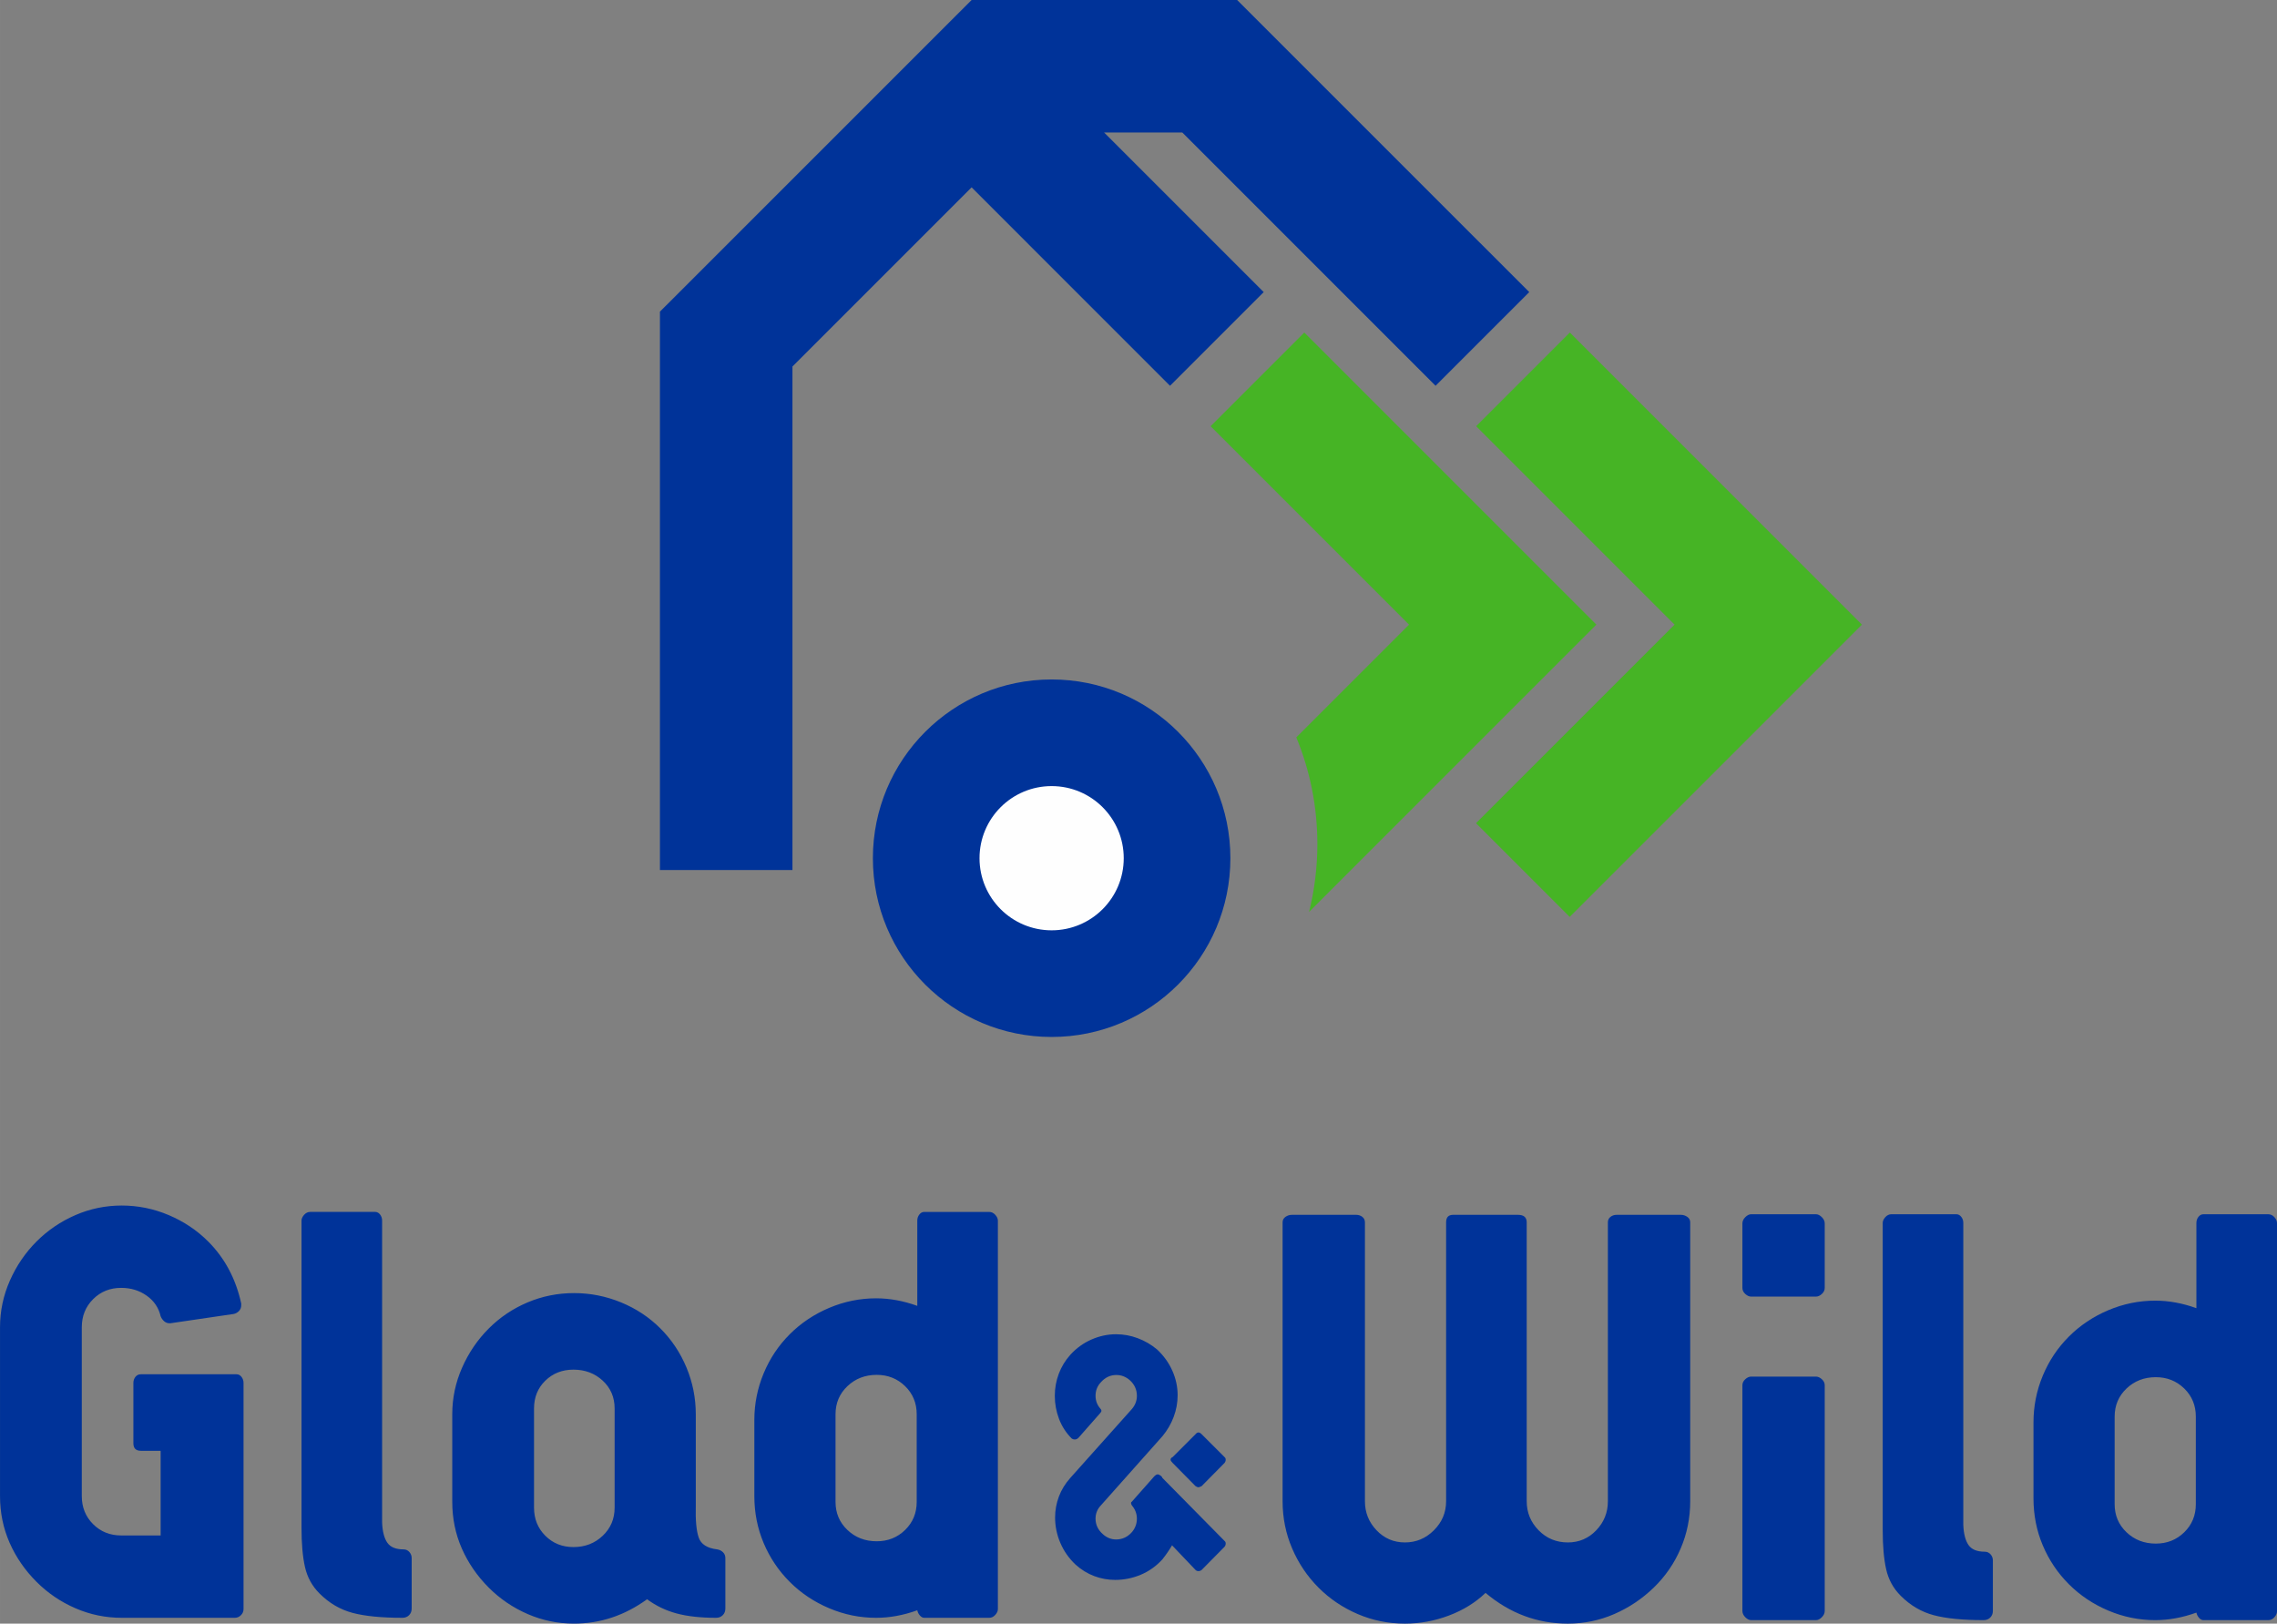
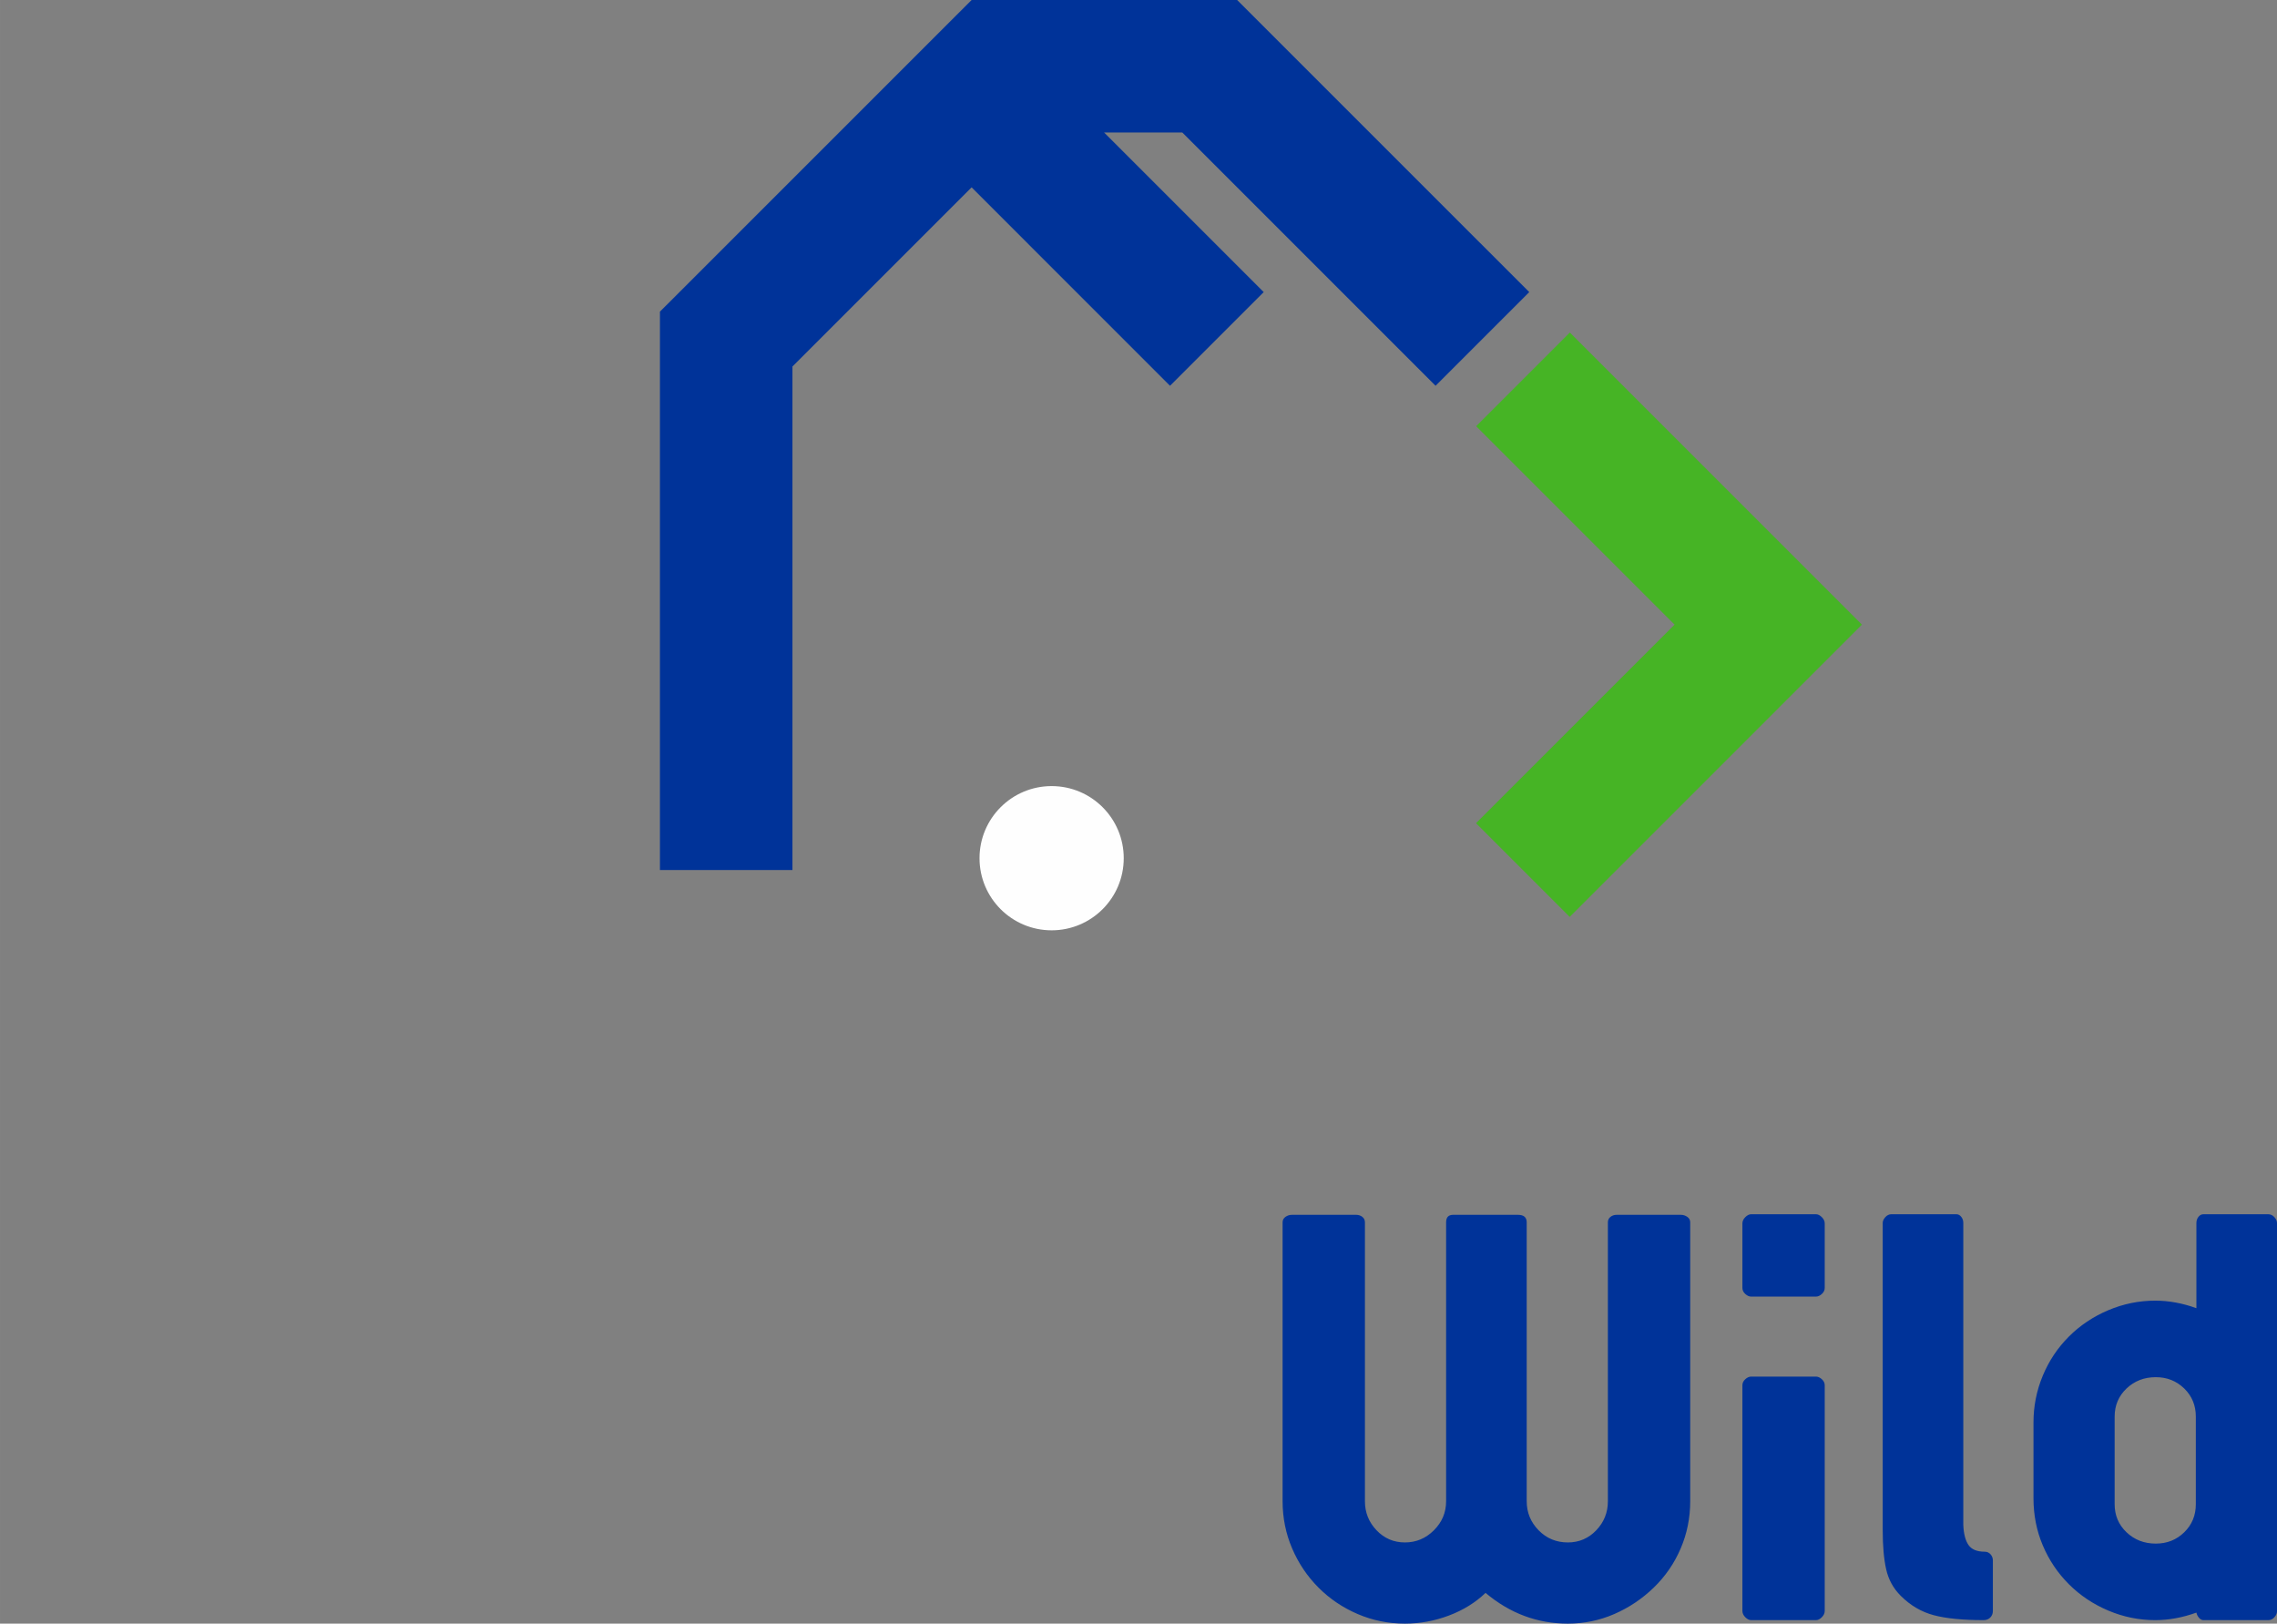
<svg xmlns="http://www.w3.org/2000/svg" xml:space="preserve" width="180.449mm" height="128.666mm" style="shape-rendering:geometricPrecision; text-rendering:geometricPrecision; image-rendering:optimizeQuality; fill-rule:evenodd; clip-rule:evenodd" viewBox="0 0 3621.33 2582.14">
  <rect x="0" y="0" width="3621.33" height="2582.14" fill="#808080" stroke="none" />
  <defs>
    <style type="text/css">  .fil1 {fill:#003399;fill-rule:nonzero} .fil0 {fill:#46B425;fill-rule:nonzero} .fil2 {fill:#FEFEFE;fill-rule:nonzero}  </style>
  </defs>
  <g id="Слой_x0020_1">
    <g id="_2315065306416">
-       <path class="fil0" d="M2074.32 528.83l464.56 464.56 -457 457.01c8.63,-34.61 13.24,-70.82 13.24,-108.1 0,-60.07 -11.93,-117.35 -33.49,-169.63l179.26 -179.27 -315.57 -315.57 148.99 -148.99z" />
      <polygon class="fil0" points="2496.65,528.83 2961.21,993.39 2496.43,1458.18 2347.44,1309.19 2663.23,993.39 2347.66,677.82 " />
      <polygon class="fil1" points="2283.14,613.54 1967.57,297.96 1880.35,210.74 1756,210.74 2009.8,464.54 1860.8,613.54 1545.24,297.96 1260.31,582.88 1260.31,1383.69 1049.56,1383.69 1049.56,495.64 1545.25,0.01 1545.25,0 1545.26,0 1967.58,0 2432.13,464.54 " />
-       <path class="fil1" d="M376.24 2185.6c3.07,0 5.68,1.38 7.84,4.15 2.15,2.77 3.23,6 3.23,9.68l0 359.64c0,3.69 -1.38,6.92 -4.14,9.68 -2.77,2.77 -6,4.15 -9.69,4.15l-179.82 0c-25.82,0 -50.41,-5.07 -73.77,-15.22 -23.36,-10.14 -43.96,-24.13 -61.78,-41.96 -18.44,-18.44 -32.74,-39.19 -42.88,-62.24 -10.14,-23.05 -15.21,-47.8 -15.21,-74.24l0 -268.34c0,-25.82 5.22,-50.57 15.67,-74.24 10.45,-23.67 24.6,-44.42 42.42,-62.24 17.83,-17.83 38.42,-31.81 61.78,-41.96 23.36,-10.14 47.95,-15.22 73.77,-15.22 25.82,0 50.72,5.07 74.7,15.22 23.97,10.14 44.88,24.13 62.71,41.96 26.43,26.43 43.96,59.32 52.56,98.67l0 2.77c0,3.68 -1.23,6.76 -3.68,9.22 -2.46,2.46 -5.23,4 -8.3,4.61l-100.51 14.75 -1.84 0c-3.07,0 -5.84,-1.07 -8.3,-3.23 -2.45,-2.15 -4.3,-4.76 -5.53,-7.84 -3.07,-13.53 -10.45,-24.44 -22.13,-32.74 -11.68,-8.3 -25.21,-12.45 -40.58,-12.45 -17.83,0 -32.74,6 -44.72,17.98 -11.99,11.99 -17.98,26.9 -17.98,44.73l0 268.34c0,17.83 5.99,32.74 17.98,44.72 11.99,11.99 26.9,17.99 44.72,17.99l62.7 0 0 -134.63 -31.35 0c-7.99,0 -11.99,-4 -11.99,-11.99l0 -95.91c0,-3.68 1.08,-6.91 3.23,-9.68 2.15,-2.76 5.07,-4.15 8.76,-4.15l152.16 0zm265.58 278.49c3.69,0 6.76,1.39 9.22,4.15 2.46,2.77 3.69,5.99 3.69,9.68l0 80.23c0,4.3 -1.38,7.84 -4.15,10.6 -2.77,2.77 -6.3,4.15 -10.61,4.15 -33.2,0 -59.63,-2.61 -79.3,-7.84 -19.68,-5.23 -37.2,-15.52 -52.57,-30.9 -11.68,-11.68 -19.37,-25.66 -23.05,-41.96 -3.69,-16.29 -5.53,-37.04 -5.53,-62.24l0 -31.35 0 -457.39c0,-3.07 1.38,-6.14 4.15,-9.22 2.76,-3.07 5.99,-4.61 9.68,-4.61l103.28 0c3.07,0 5.69,1.38 7.84,4.15 2.15,2.77 3.23,6 3.23,9.68l0 480.45c0.61,14.14 3.38,24.74 8.3,31.82 4.92,7.06 13.53,10.6 25.82,10.6zm498.88 0c3.68,0.62 6.76,2.15 9.22,4.62 2.46,2.46 3.69,5.53 3.69,9.22l0 80.23c0,4.3 -1.38,7.84 -4.15,10.6 -2.77,2.77 -6.3,4.15 -10.6,4.15 -24.59,0 -45.5,-2.31 -62.71,-6.92 -17.21,-4.61 -32.89,-12.14 -47.03,-22.59 -35.66,25.82 -74.39,38.73 -116.2,38.73 -25.82,0 -50.41,-5.07 -73.77,-15.21 -23.36,-10.14 -43.96,-24.13 -61.79,-41.96 -18.44,-18.44 -32.73,-39.19 -42.88,-62.25 -10.14,-23.05 -15.22,-47.8 -15.22,-74.23l0 -139.25c0,-25.82 5.23,-50.56 15.68,-74.23 10.45,-23.67 24.59,-44.42 42.42,-62.25 17.83,-17.83 38.43,-31.66 61.79,-41.5 23.36,-9.84 47.95,-14.75 73.77,-14.75 25.82,0 50.72,4.92 74.7,14.75 23.97,9.84 44.88,23.67 62.7,41.5 17.83,17.83 31.66,38.58 41.5,62.25 9.84,23.67 14.75,48.41 14.75,74.23l0 139.25 0 6.46c-0.61,22.74 0.93,39.5 4.61,50.26 3.69,10.75 13.52,17.06 29.51,18.9zm-163.22 -224.08c0,-17.83 -6.3,-32.58 -18.91,-44.26 -12.6,-11.68 -28.12,-17.52 -46.57,-17.52 -17.83,0 -32.73,5.84 -44.72,17.52 -11.99,11.68 -17.98,26.43 -17.98,44.26l0 157.69c0,17.83 5.99,32.74 17.98,44.72 11.99,11.99 26.9,17.99 44.72,17.99 18.45,0 33.97,-6 46.57,-17.99 12.61,-11.98 18.91,-26.89 18.91,-44.72l0 -157.69zm595.7 -312.61c3.69,0 6.92,1.54 9.69,4.61 2.77,3.07 4.15,6.14 4.15,9.22l0 617.84c0,3.07 -1.38,6.15 -4.15,9.23 -2.77,3.07 -6,4.61 -9.69,4.61l-103.27 0c-2.46,0 -4.77,-1.23 -6.92,-3.69 -2.16,-2.46 -3.54,-5.23 -4.15,-8.3 -22.14,7.99 -43.96,11.99 -65.48,11.99 -25.82,0 -50.72,-5.07 -74.69,-15.22 -23.98,-10.14 -44.88,-24.13 -62.71,-41.96 -17.83,-17.83 -31.66,-38.42 -41.5,-61.78 -9.84,-23.36 -14.76,-48.26 -14.76,-74.69l0 -120.8c0,-25.82 4.92,-50.57 14.76,-74.23 9.83,-23.67 23.67,-44.42 41.5,-62.25 17.83,-17.83 38.73,-31.82 62.71,-41.96 23.98,-10.14 48.87,-15.22 74.69,-15.22 21.52,0 43.34,4 65.48,11.99l0 -135.56c0,-3.68 1.08,-6.91 3.23,-9.68 2.15,-2.76 4.76,-4.15 7.84,-4.15l103.27 0zm-115.26 321.83c0,-17.83 -6.15,-32.74 -18.44,-44.72 -12.3,-11.98 -27.36,-17.98 -45.19,-17.98 -18.44,0 -33.97,6 -46.57,17.98 -12.61,11.99 -18.91,26.9 -18.91,44.72l0 139.25c0,17.83 6.3,32.74 18.91,44.72 12.6,11.99 28.13,17.98 46.57,17.98 17.83,0 32.89,-5.99 45.19,-17.98 12.29,-11.99 18.44,-26.9 18.44,-44.72l0 -139.25z" />
-       <path class="fil1" d="M1947.49 2450.61c1.24,0.94 1.86,2.33 1.86,4.2 0,1.86 -0.62,3.57 -1.86,5.12l-36.37 36.83c-1.56,1.24 -3.27,1.87 -5.13,1.87 -1.87,0 -3.42,-0.62 -4.66,-1.87l-37.3 -39.16c-4.35,7.46 -9.48,14.92 -15.38,22.38 -9.95,10.88 -21.45,19.04 -34.5,24.48 -13.05,5.44 -26.57,8.16 -40.56,8.16 -11.5,0 -22.61,-2.02 -33.34,-6.06 -10.72,-4.04 -20.59,-10.1 -29.6,-18.18 -10.57,-9.94 -18.65,-21.44 -24.24,-34.5 -5.6,-13.05 -8.39,-26.57 -8.39,-40.56 0,-11.5 2.02,-22.61 6.06,-33.34 4.04,-10.72 10.1,-20.59 18.19,-29.6l97.91 -109.57c5.28,-6.22 7.93,-13.21 7.93,-20.98 0,-9.94 -3.89,-18.34 -11.66,-25.17 -6.22,-5.28 -13.21,-7.93 -20.98,-7.93 -9.64,0 -17.88,3.89 -24.71,11.66 -5.59,5.9 -8.39,13.05 -8.39,21.44 0,7.46 2.33,13.99 6.99,19.58 1.55,1.56 2.33,2.96 2.33,4.2 0,1.24 -0.78,2.64 -2.33,4.2l-34.03 38.69c-1.86,1.87 -3.89,2.8 -6.06,2.8 -1.56,0 -3.11,-0.46 -4.66,-1.4 -9.02,-9.01 -15.78,-19.43 -20.28,-31.24 -4.51,-11.81 -6.76,-24.09 -6.76,-36.83 0,-12.12 2.1,-23.78 6.29,-34.97 4.2,-11.19 10.34,-21.29 18.42,-30.3 9.63,-10.57 20.82,-18.65 33.57,-24.24 12.75,-5.6 25.8,-8.39 39.16,-8.39 11.81,0 23.31,2.1 34.5,6.3 11.19,4.19 21.45,10.18 30.77,17.95 10.57,9.95 18.65,21.21 24.24,33.8 5.59,12.58 8.39,25.56 8.39,38.93 0,11.81 -2.1,23.31 -6.29,34.5 -4.2,11.19 -10.18,21.45 -17.95,30.77l-97.91 110.03c-5.59,5.9 -8.39,12.9 -8.39,20.98 0,9.63 3.88,17.87 11.65,24.71 6.22,5.6 13.21,8.39 20.98,8.39 9.95,0 18.34,-3.89 25.18,-11.65 5.28,-6.22 7.93,-13.37 7.93,-21.45 0,-7.77 -2.64,-14.76 -7.93,-20.98 -1.86,-3.11 -1.86,-5.13 0,-6.06l35.43 -40.1c2.18,-2.17 4.04,-3.27 5.59,-3.27 1.25,0 2.95,0.78 5.13,2.34l1.4 1.4 0.93 1.87 98.84 100.24zm-36.37 -87.18c-2.49,1.24 -4.19,1.87 -5.13,1.87 -1.25,0 -2.8,-0.62 -4.66,-1.87l-36.37 -36.83c-2.17,-2.18 -3.27,-3.89 -3.27,-5.13 0,-1.87 1.09,-3.27 3.27,-4.19l36.37 -36.37c1.56,-1.87 3.11,-2.8 4.66,-2.8 1.55,0 3.27,0.93 5.13,2.8l36.37 36.37c1.24,0.93 1.86,2.33 1.86,4.19 0,1.87 -0.62,3.57 -1.86,5.13l-36.37 36.83z" />
      <path class="fil1" d="M2673.36 1932.02c3.69,0 7.07,1.08 10.14,3.23 3.07,2.15 4.61,5.07 4.61,8.76l0 443.56c0,26.43 -5.07,51.49 -15.21,75.15 -10.14,23.67 -24.44,44.42 -42.88,62.25 -18.44,17.82 -39.34,31.81 -62.71,41.96 -23.36,10.14 -47.95,15.22 -73.77,15.22 -48.57,0 -92.21,-16.3 -130.94,-48.88 -15.98,15.37 -35.35,27.36 -58.09,35.96 -22.75,8.61 -46.11,12.91 -70.09,12.91 -26.43,0 -51.49,-5.07 -75.16,-15.22 -23.67,-10.14 -44.41,-24.13 -62.24,-41.96 -17.83,-17.83 -31.81,-38.58 -41.96,-62.25 -10.14,-23.66 -15.22,-48.72 -15.22,-75.15l0 -443.56c0,-3.69 1.54,-6.61 4.61,-8.76 3.07,-2.15 6.45,-3.23 10.14,-3.23l102.35 0c3.69,0 6.92,1.08 9.69,3.23 2.77,2.15 4.15,5.07 4.15,8.76l0 443.56c0,17.83 6.15,33.2 18.44,46.11 12.3,12.91 27.36,19.36 45.19,19.36 17.83,0 33.2,-6.46 46.11,-19.36 12.91,-12.91 19.37,-28.28 19.37,-46.11l0 -443.56c0,-7.99 3.68,-11.99 11.06,-11.99l103.28 0c9.22,0 13.84,4 13.84,11.99l0 443.56c0,17.83 6.3,33.2 18.9,46.11 12.61,12.91 28.13,19.36 46.57,19.36 17.83,0 32.9,-6.46 45.19,-19.36 12.3,-12.91 18.44,-28.28 18.44,-46.11l0 -443.56c0,-3.69 1.38,-6.61 4.15,-8.76 2.77,-2.15 5.99,-3.23 9.68,-3.23l102.36 0zm214.86 -0.92c3.08,0 6.15,1.54 9.22,4.61 3.08,3.07 4.61,6.45 4.61,10.14l0 102.36c0,3.69 -1.54,6.92 -4.61,9.69 -3.07,2.77 -6.14,4.15 -9.22,4.15l-103.28 0c-3.07,0 -6.14,-1.38 -9.22,-4.15 -3.08,-2.77 -4.61,-6 -4.61,-9.69l0 -102.36c0,-3.69 1.53,-7.07 4.61,-10.14 3.07,-3.07 6.14,-4.61 9.22,-4.61l103.28 0zm0 258.2c3.08,0 6.15,1.38 9.22,4.15 3.08,2.77 4.61,6 4.61,9.68l0 358.72c0,3.69 -1.54,7.07 -4.61,10.14 -3.07,3.07 -6.14,4.61 -9.22,4.61l-103.28 0c-3.07,0 -6.14,-1.54 -9.22,-4.61 -3.08,-3.07 -4.61,-6.45 -4.61,-10.14l0 -358.72c0,-3.68 1.53,-6.91 4.61,-9.68 3.07,-2.77 6.14,-4.15 9.22,-4.15l103.28 0zm268.35 278.49c3.69,0 6.76,1.39 9.22,4.15 2.46,2.77 3.69,5.99 3.69,9.68l0 80.23c0,4.3 -1.38,7.84 -4.15,10.6 -2.77,2.77 -6.31,4.15 -10.61,4.15 -33.2,0 -59.63,-2.61 -79.3,-7.84 -19.68,-5.23 -37.19,-15.52 -52.57,-30.9 -11.68,-11.68 -19.36,-25.66 -23.05,-41.96 -3.69,-16.29 -5.53,-37.04 -5.53,-62.24l0 -31.35 0 -457.39c0,-3.07 1.38,-6.15 4.15,-9.22 2.77,-3.07 5.99,-4.61 9.68,-4.61l103.28 0c3.07,0 5.69,1.38 7.83,4.15 2.16,2.77 3.23,6 3.23,9.68l0 480.45c0.62,14.14 3.38,24.74 8.3,31.81 4.92,7.07 13.53,10.6 25.82,10.6zm450.93 -536.69c3.69,0 6.92,1.54 9.69,4.61 2.77,3.07 4.15,6.14 4.15,9.22l0 617.84c0,3.07 -1.38,6.15 -4.15,9.23 -2.77,3.07 -6,4.61 -9.69,4.61l-103.27 0c-2.46,0 -4.77,-1.23 -6.92,-3.69 -2.16,-2.46 -3.54,-5.23 -4.15,-8.3 -22.13,7.99 -43.95,11.99 -65.47,11.99 -25.82,0 -50.72,-5.07 -74.69,-15.22 -23.97,-10.14 -44.88,-24.13 -62.7,-41.96 -17.83,-17.83 -31.66,-38.43 -41.5,-61.78 -9.84,-23.36 -14.75,-48.26 -14.75,-74.69l0 -120.8c0,-25.82 4.92,-50.57 14.75,-74.23 9.84,-23.67 23.67,-44.42 41.5,-62.25 17.83,-17.83 38.73,-31.81 62.7,-41.96 23.98,-10.14 48.88,-15.22 74.69,-15.22 21.52,0 43.34,4 65.47,11.99l0 -135.56c0,-3.68 1.08,-6.91 3.23,-9.68 2.16,-2.76 4.77,-4.15 7.84,-4.15l103.27 0zm-115.26 321.83c0,-17.83 -6.15,-32.74 -18.44,-44.72 -12.3,-11.98 -27.36,-17.98 -45.19,-17.98 -18.44,0 -33.97,6 -46.57,17.98 -12.61,11.99 -18.91,26.9 -18.91,44.72l0 139.25c0,17.83 6.3,32.73 18.91,44.72 12.6,11.99 28.12,17.98 46.57,17.98 17.83,0 32.89,-5.99 45.19,-17.98 12.29,-11.99 18.44,-26.9 18.44,-44.72l0 -139.25z" />
-       <path class="fil1" d="M1672.51 1080.58c157.01,0 284.28,127.28 284.28,284.28 0,157 -127.27,284.28 -284.28,284.28 -157.01,0 -284.28,-127.28 -284.28,-284.28 0,-157.01 127.27,-284.28 284.28,-284.28z" />
      <path class="fil2" d="M1672.51 1250.17c63.34,0 114.68,51.34 114.68,114.69 0,63.34 -51.35,114.68 -114.68,114.68 -63.34,0 -114.69,-51.34 -114.69,-114.68 0,-63.34 51.35,-114.69 114.69,-114.69z" />
    </g>
  </g>
</svg>